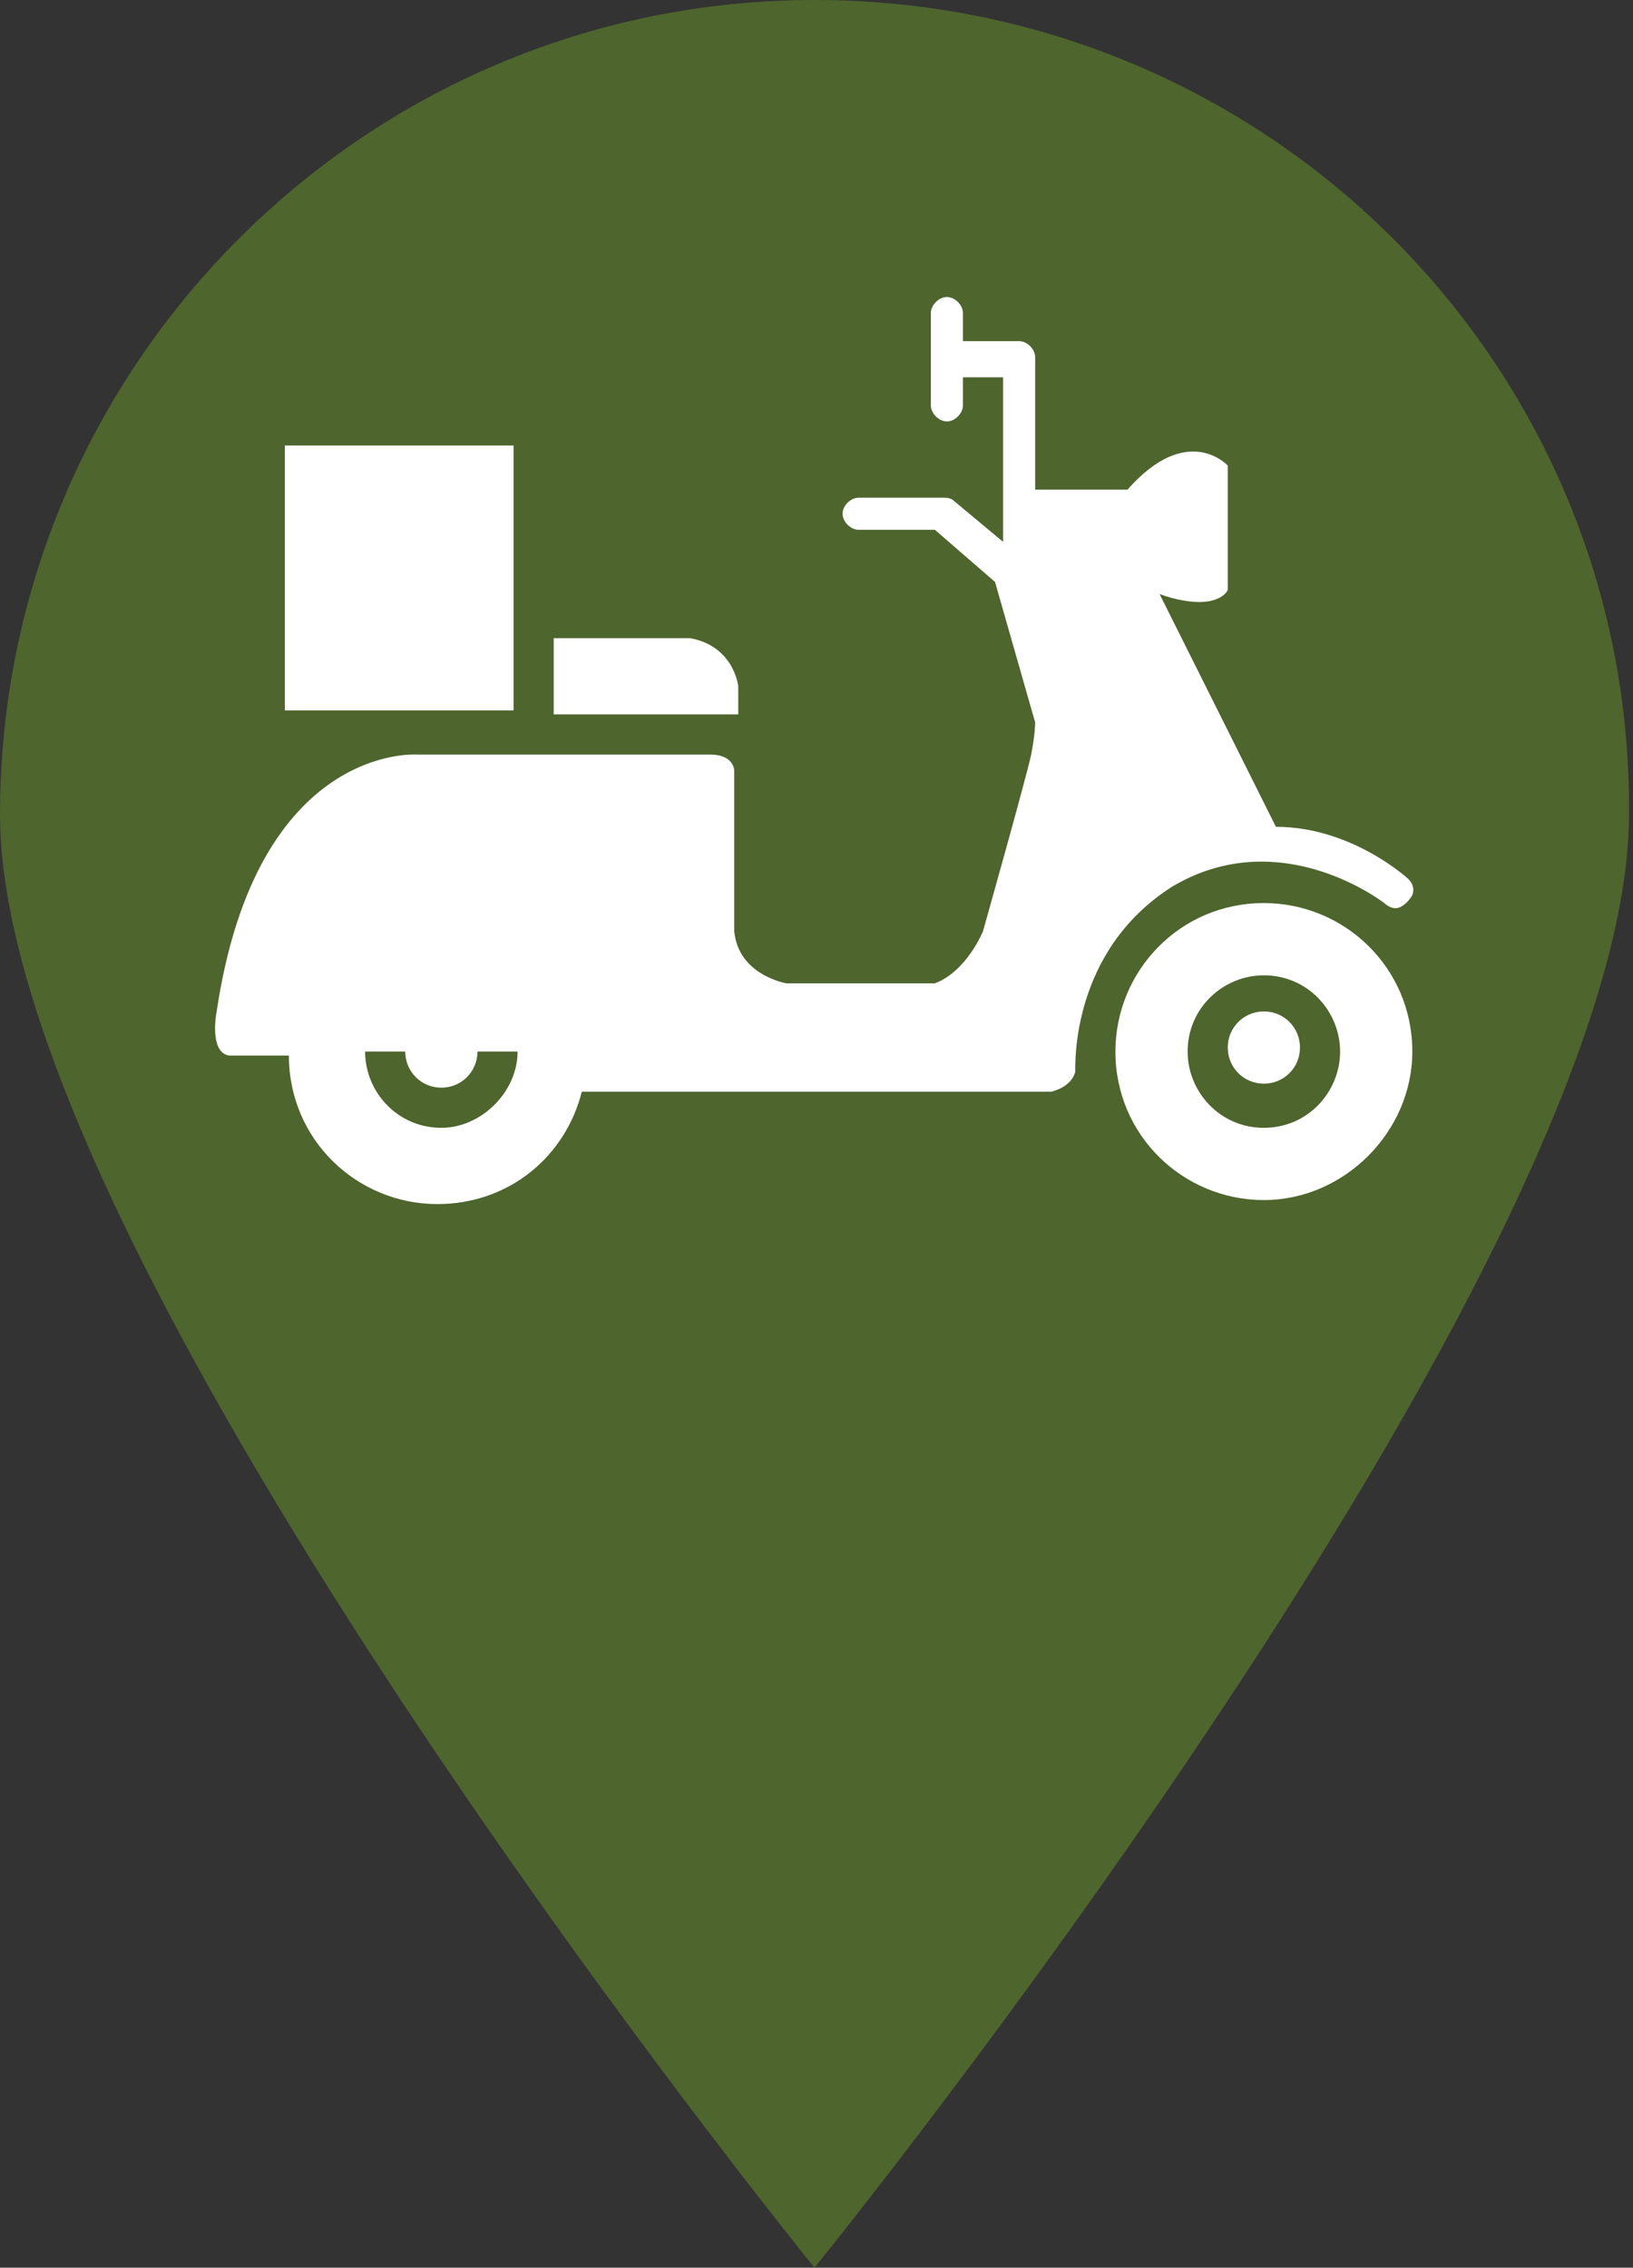
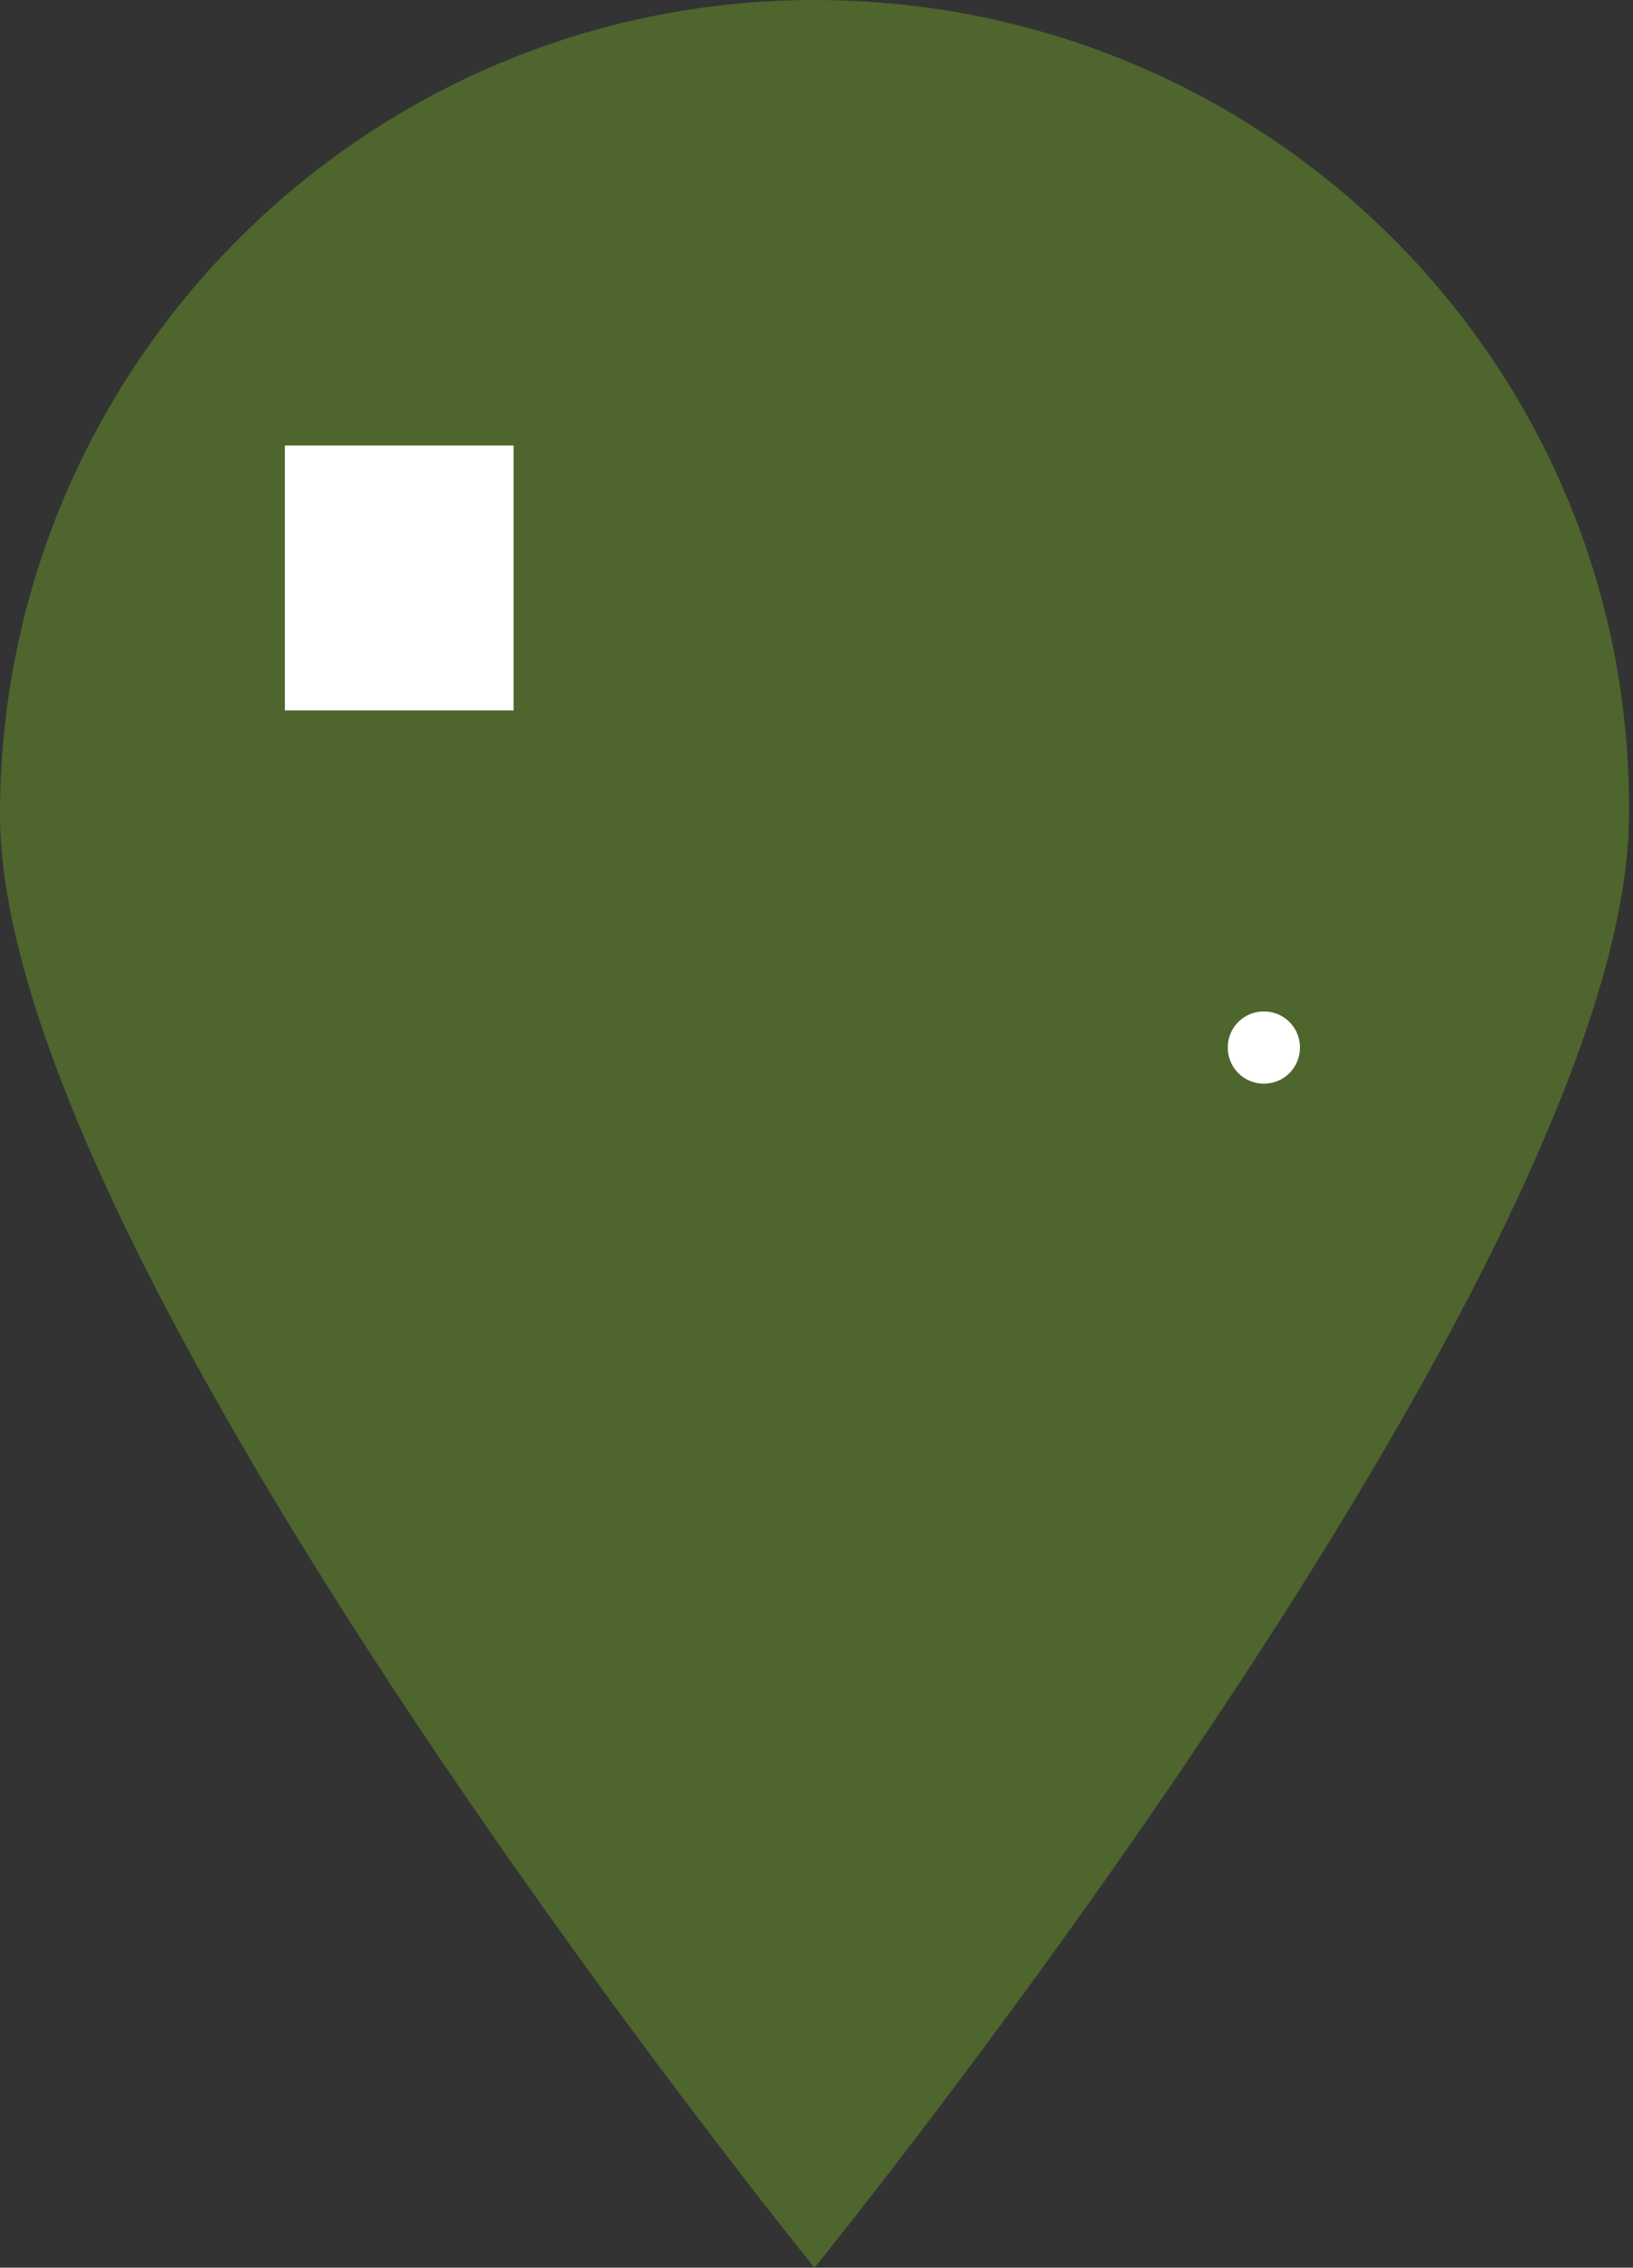
<svg xmlns="http://www.w3.org/2000/svg" version="1.1" id="Layer_1" x="0px" y="0px" viewBox="0 0 40.7 56.5" style="enable-background:new 0 0 40.7 56.5;" xml:space="preserve">
  <rect x="0" y="0" width="40.7" height="56.5" fill="#333333" stroke="none" />
  <style type="text/css">
	.st0{fill:#4E652E;}
	.st1{fill-rule:evenodd;clip-rule:evenodd;fill:#FFFFFF;}
</style>
  <path class="st0" d="M20.3,0C9.1,0,0,9.1,0,20.3c0,11.2,20.3,36.2,20.3,36.2s20.3-25,20.3-36.2C40.7,9.1,31.6,0,20.3,0z" />
  <g>
-     <path class="st1" d="M31.5,22.5c-2.1,0-3.7,1.7-3.7,3.7c0,2.1,1.7,3.7,3.7,3.7s3.7-1.7,3.7-3.7C35.2,24.1,33.5,22.5,31.5,22.5z    M31.5,28.1c-1.1,0-1.9-0.9-1.9-1.9c0-1.1,0.9-1.9,1.9-1.9c1.1,0,1.9,0.9,1.9,1.9C33.4,27.2,32.6,28.1,31.5,28.1z" />
    <path class="st1" d="M31.5,25.2c-0.5,0-0.9,0.4-0.9,0.9s0.4,0.9,0.9,0.9s0.9-0.4,0.9-0.9S32,25.2,31.5,25.2z" />
-     <path class="st1" d="M29.2,22.1c2.5-1.5,4.9,0.1,5.3,0.4c0,0,0.2,0.2,0.4,0.1s0.3-0.3,0.3-0.3s0.1-0.2-0.1-0.4c0,0-1.4-1.3-3.3-1.3   c0,0-2.9-5.8-2.9-5.8s0.5,0.2,1,0.2c0.3,0,0.6-0.1,0.7-0.3l0-3.1c0,0-1-1.1-2.5,0.6c-0.1,0-1.6,0-2.3,0V8.9c0-0.2-0.2-0.4-0.4-0.4   H24V7.8c0-0.2-0.2-0.4-0.4-0.4s-0.4,0.2-0.4,0.4v2.3c0,0.2,0.2,0.4,0.4,0.4s0.4-0.2,0.4-0.4V9.4H25v4.1l-1.2-1   c-0.1-0.1-0.2-0.1-0.3-0.1h-2.1c-0.2,0-0.4,0.2-0.4,0.4s0.2,0.4,0.4,0.4h1.9l1.5,1.3l1,3.5c0,0,0,0.3-0.1,0.8   c-0.1,0.5-1.2,4.4-1.2,4.4s-0.4,1-1.2,1.3c0,0-3.7,0-3.7,0s-1.2-0.2-1.3-1.3c0,0,0-4,0-4s0-0.4-0.6-0.4c0,0-7.3,0-7.3,0   s-4-0.3-5,6.4c0,0-0.2,1,0.3,1.1c0,0,0.6,0,1.5,0c0,0,0,0,0,0c0,2.1,1.7,3.7,3.7,3.7c1.8,0,3.2-1.2,3.6-2.8h11.7   c0,0,0.5-0.1,0.6-0.5C26.8,26.5,26.7,23.7,29.2,22.1z M11,28.1c-1.1,0-1.9-0.9-1.9-1.9c0,0,0,0,0,0c0.3,0,0.6,0,1,0c0,0,0,0,0,0   c0,0.5,0.4,0.9,0.9,0.9s0.9-0.4,0.9-0.9c0,0,0,0,0,0c0.3,0,0.7,0,1,0c0,0,0,0,0,0C12.9,27.2,12,28.1,11,28.1z" />
-     <path class="st1" d="M18.4,17.1c0,0-0.1-1-1.2-1.2c0,0-1.8,0-3.4,0v1.9h4.6V17.1z" />
    <rect x="7.1" y="11.1" class="st1" width="5.7" height="6.6" />
  </g>
</svg>